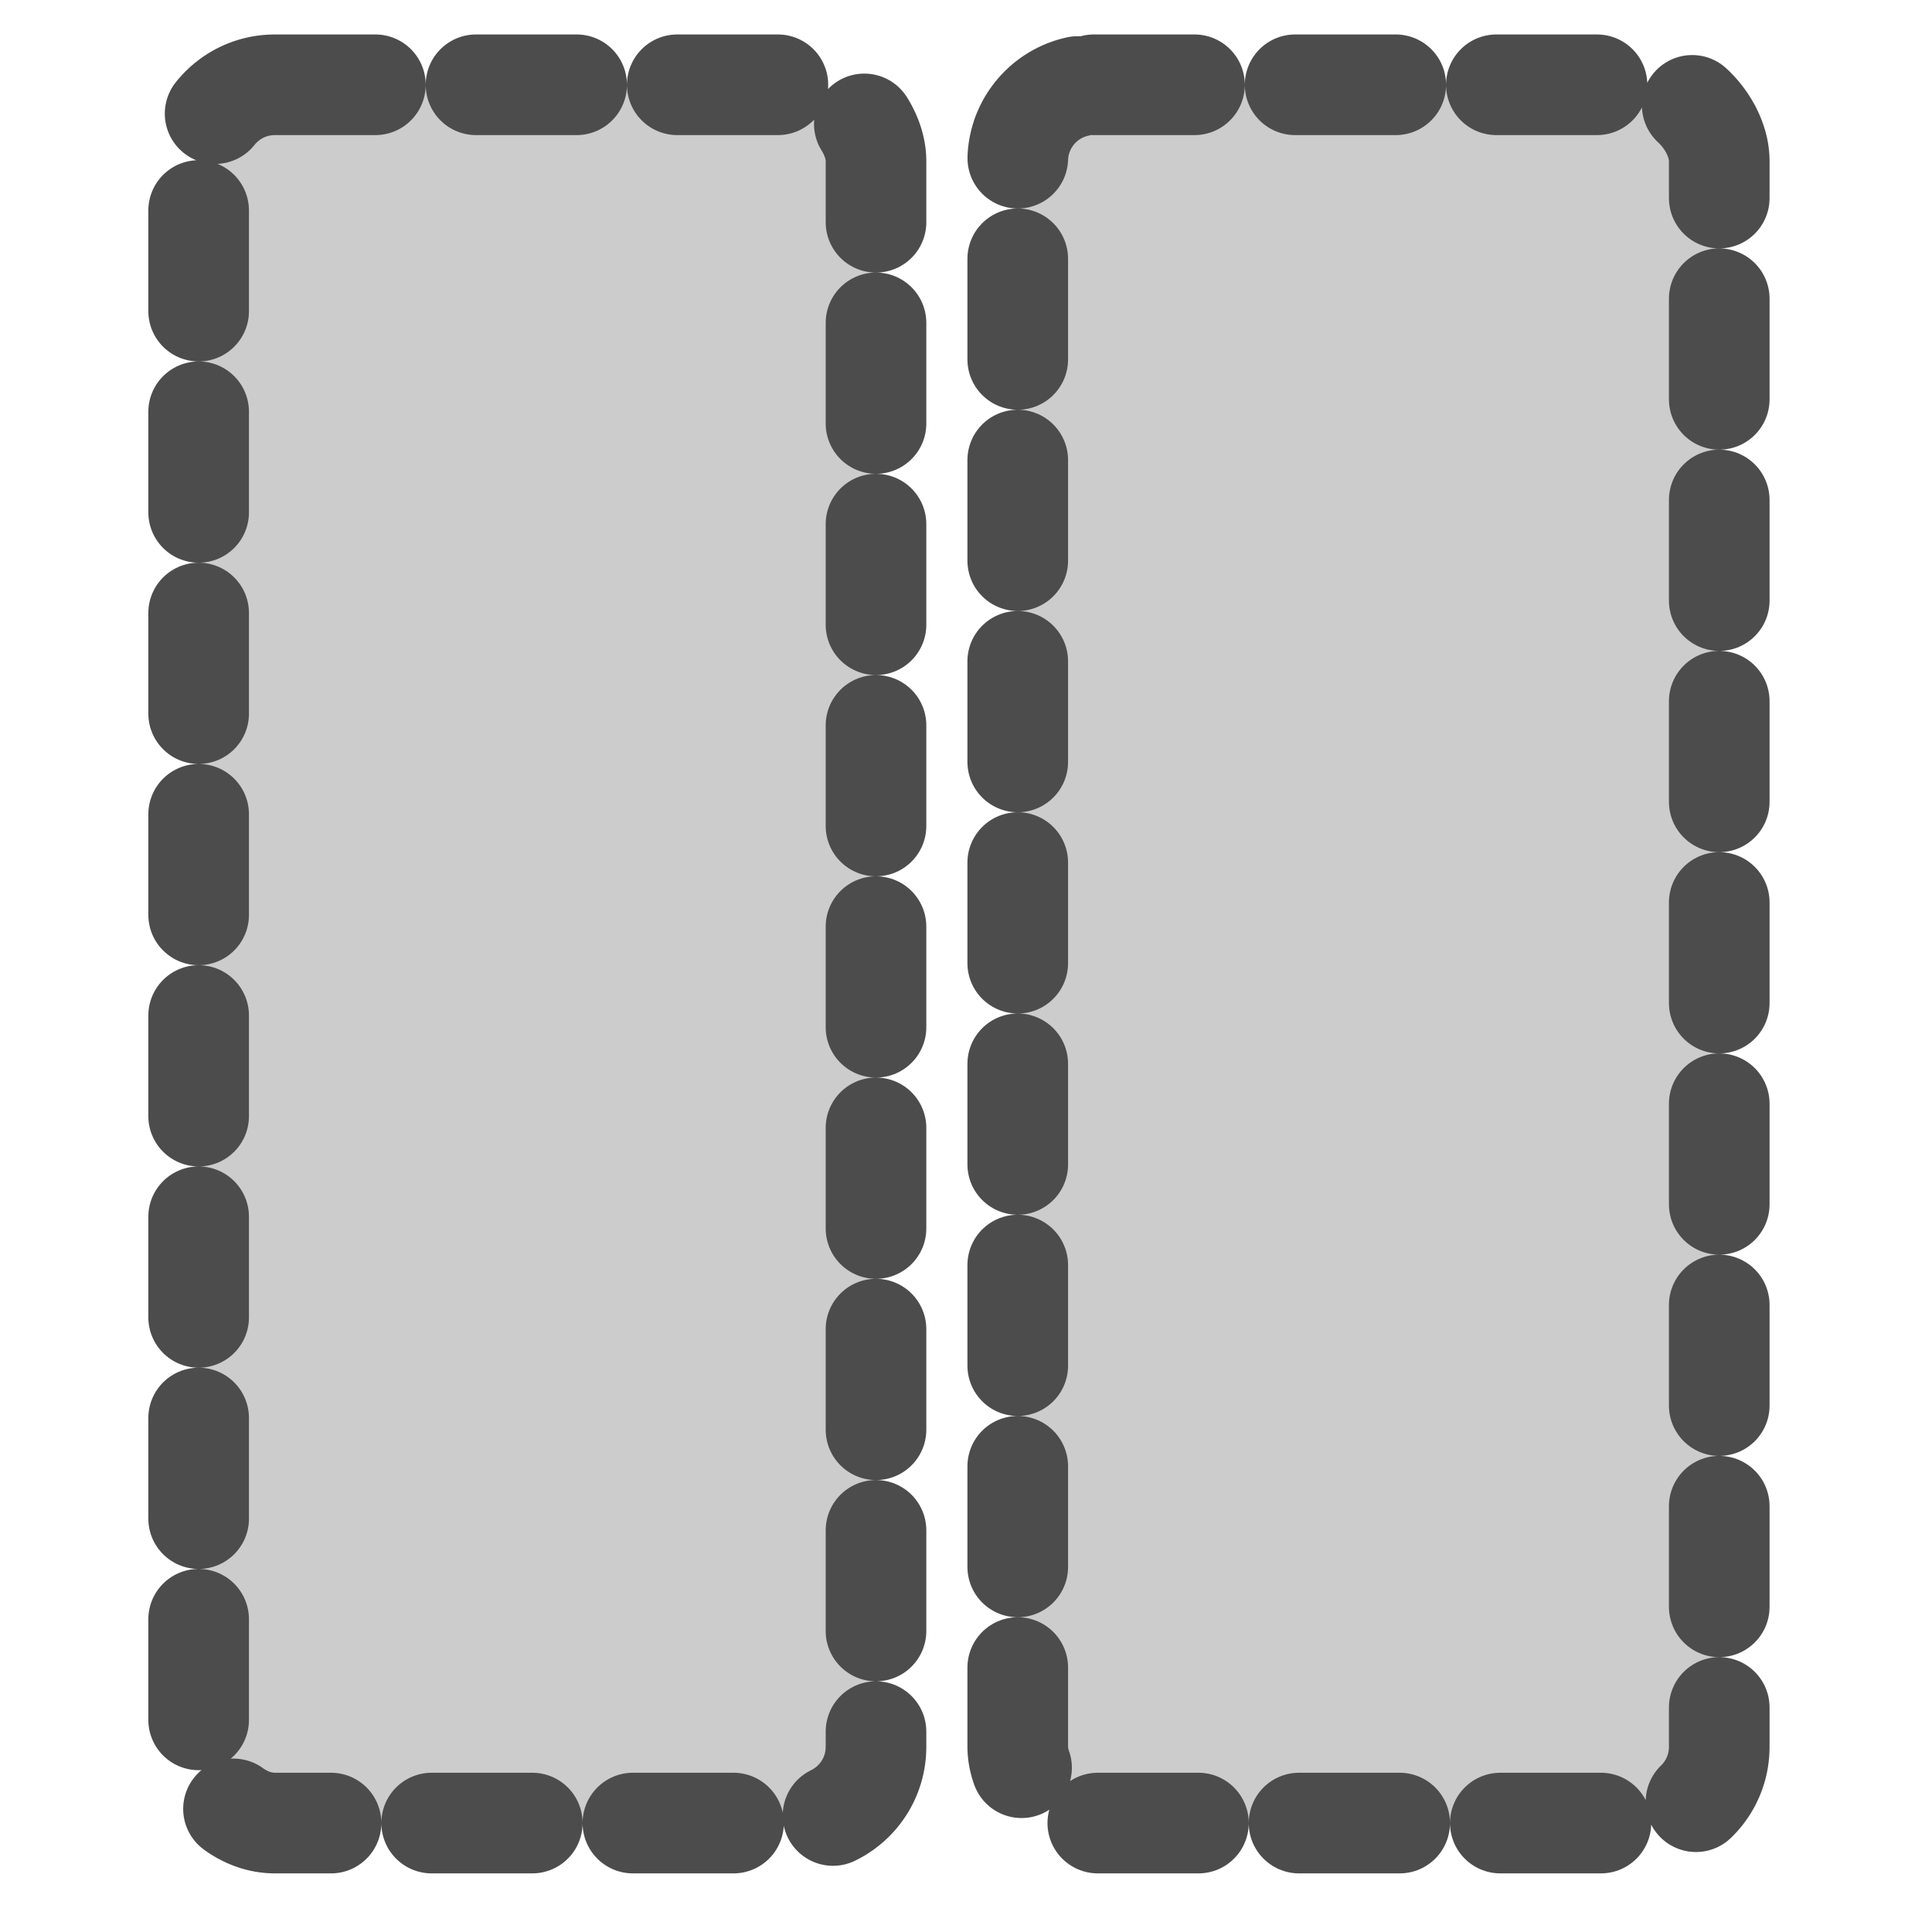
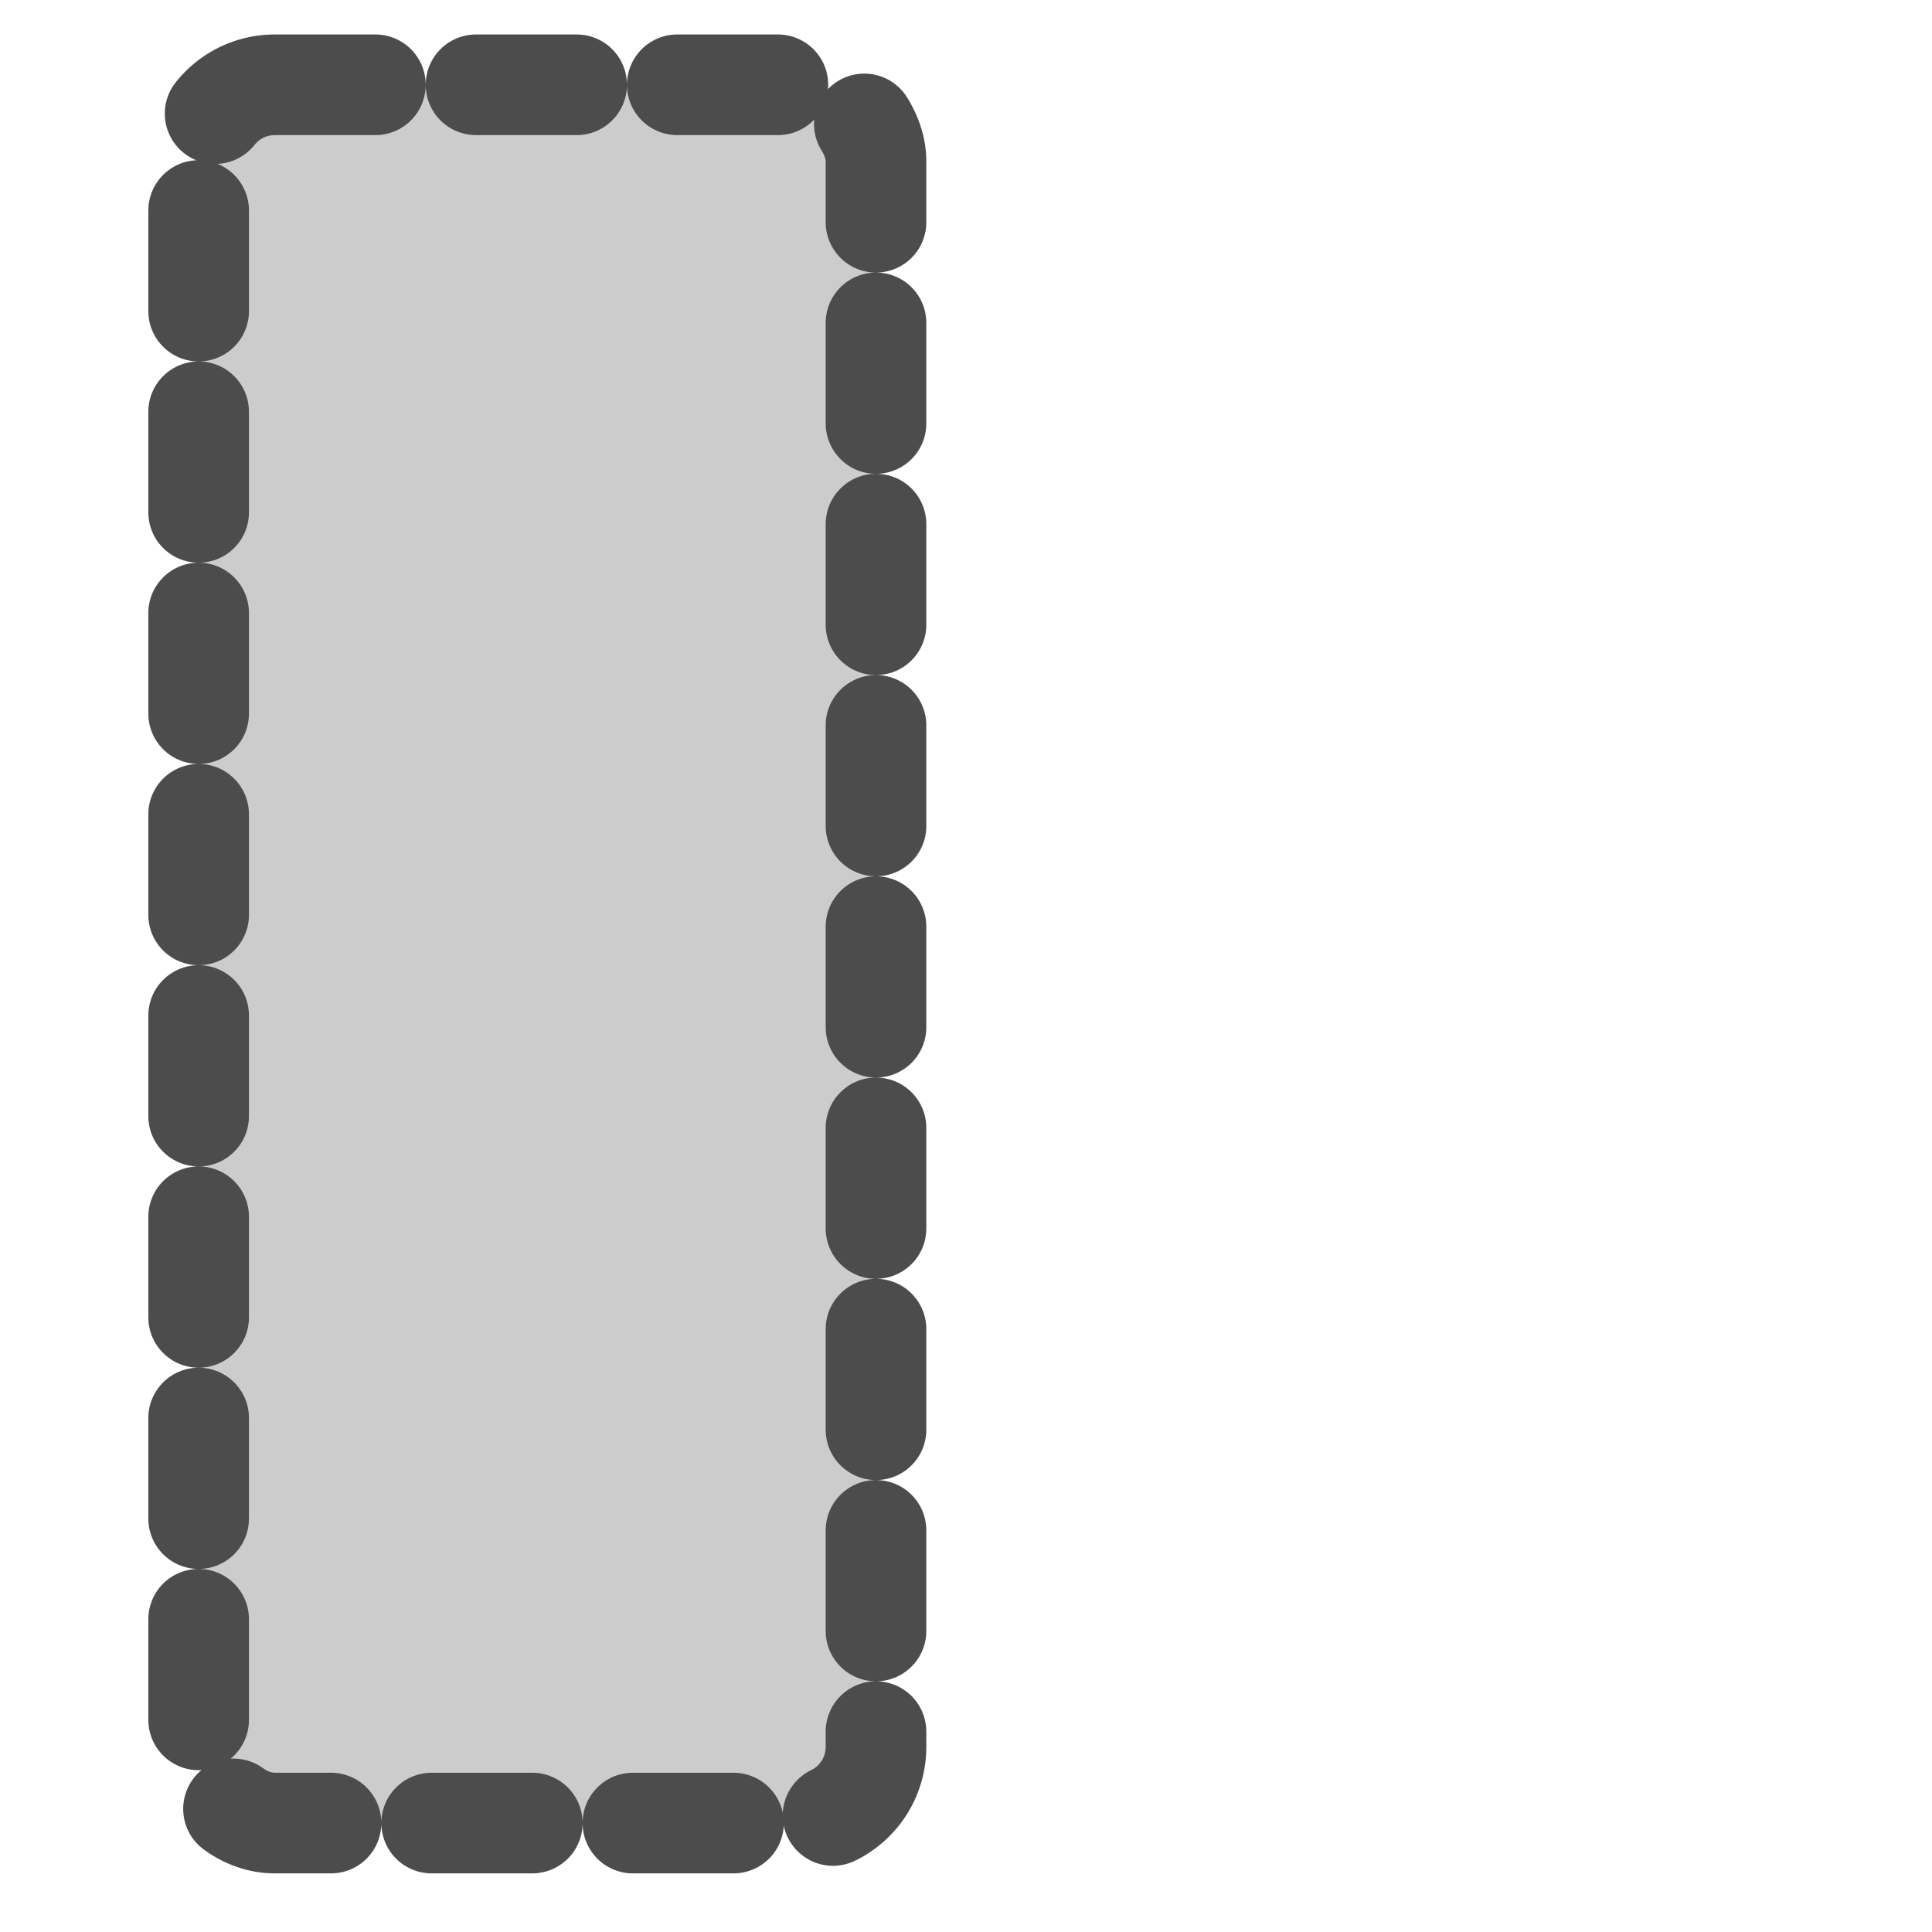
<svg xmlns="http://www.w3.org/2000/svg" width="60" height="60">
  <title>two column layout</title>
  <g>
    <title>Layer 1</title>
    <rect fill="#cccccc" fill-rule="evenodd" stroke="#4c4c4c" stroke-width="3.125" stroke-dasharray="3.125,3.125" stroke-linejoin="round" stroke-linecap="round" stroke-dashoffset="0" y="2.633" x="6.169" width="21.036" rx="2.364" id="rect877" height="53.984" />
-     <rect id="svg_1" fill="#cccccc" fill-rule="evenodd" stroke="#4c4c4c" stroke-width="3.125" stroke-dasharray="3.125,3.125" stroke-linejoin="round" stroke-linecap="round" stroke-dashoffset="0" y="2.633" x="31.607" width="21.786" rx="2.364" height="53.984" />
  </g>
</svg>